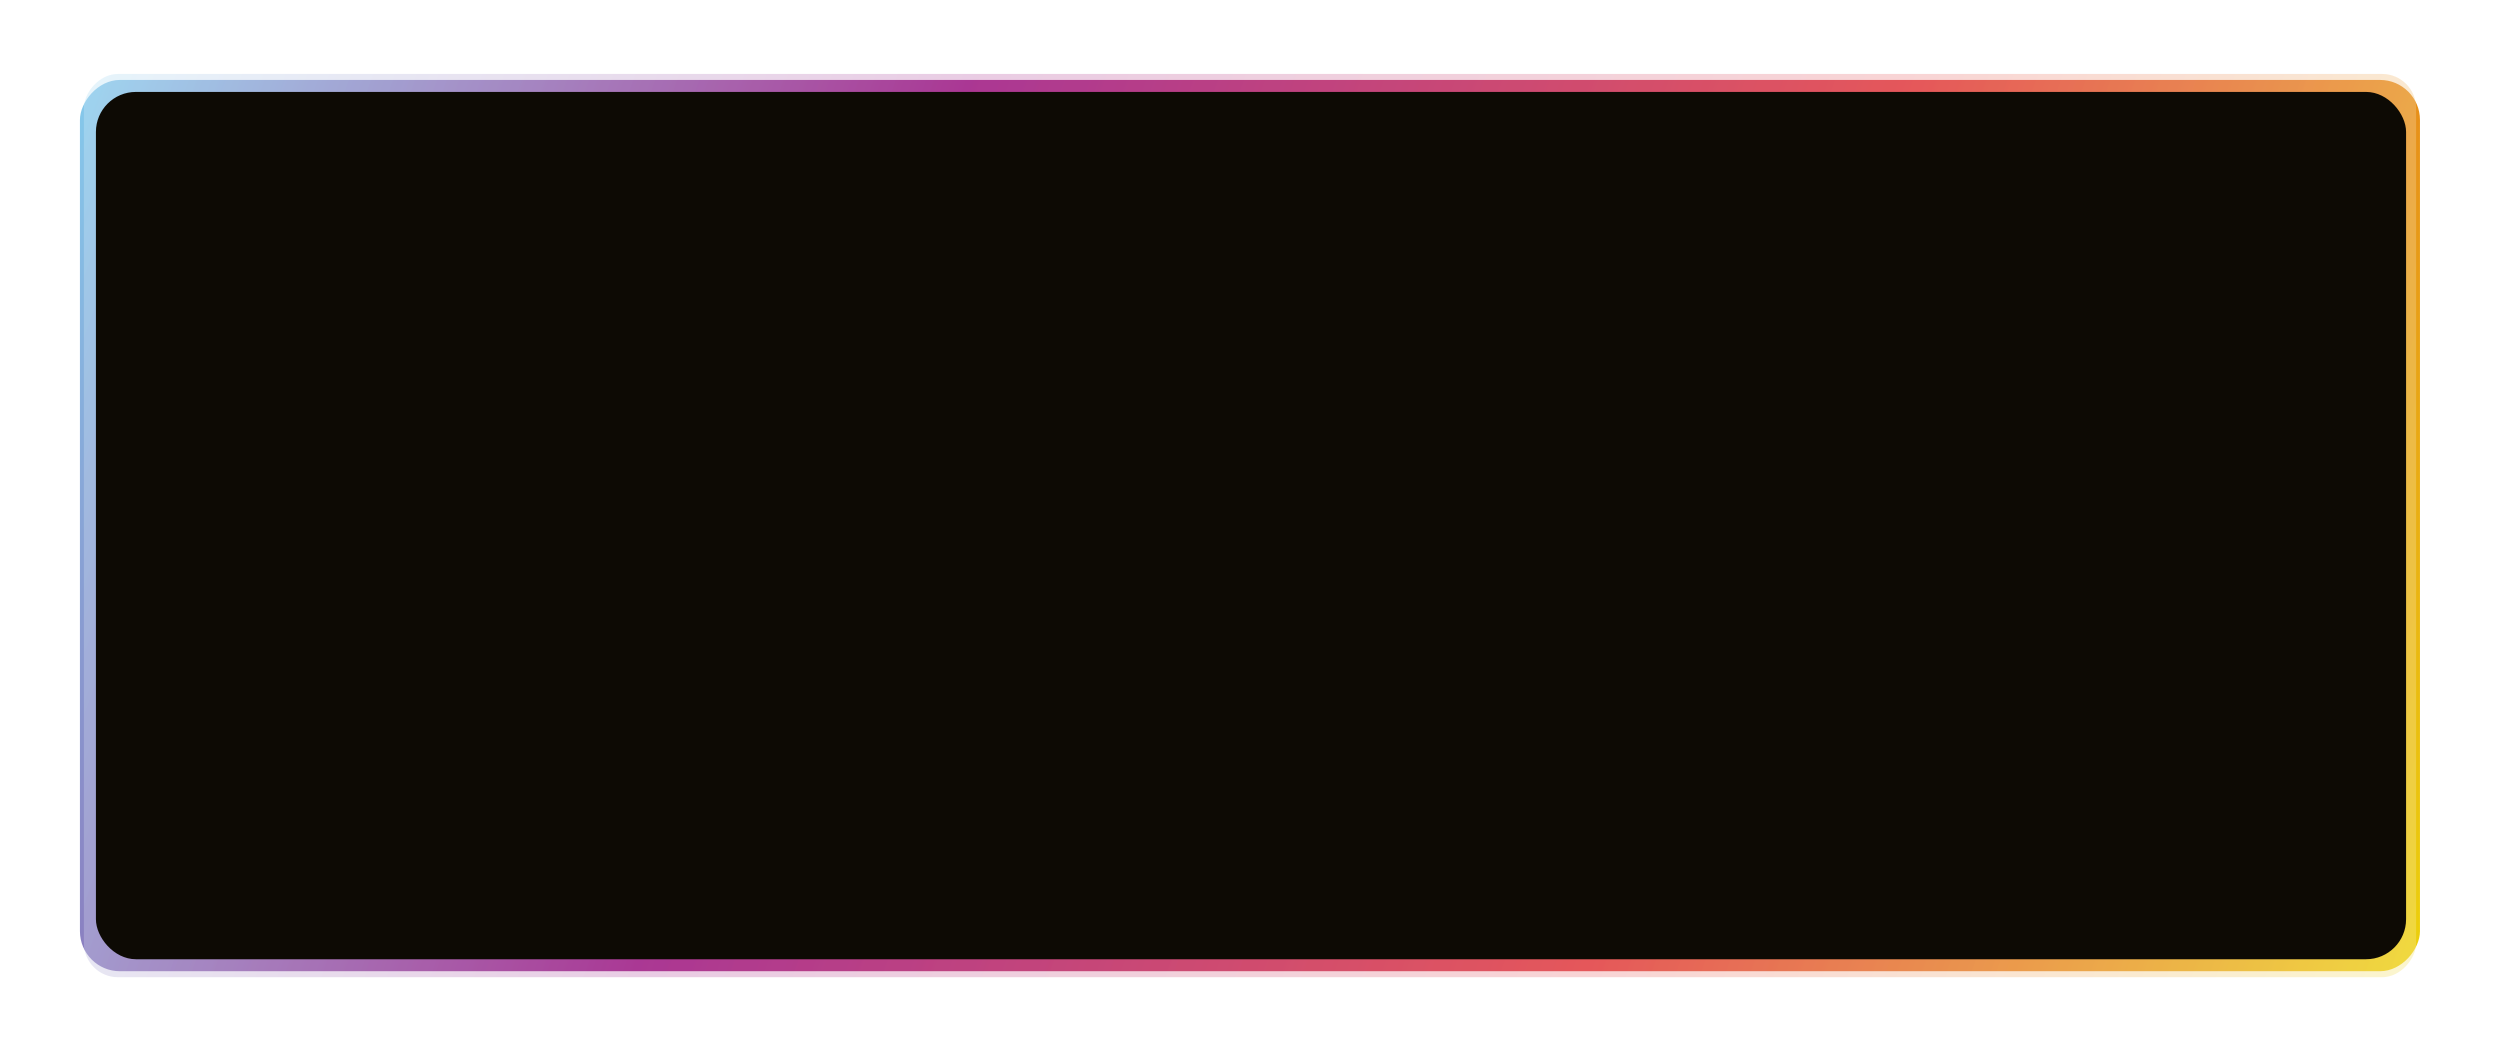
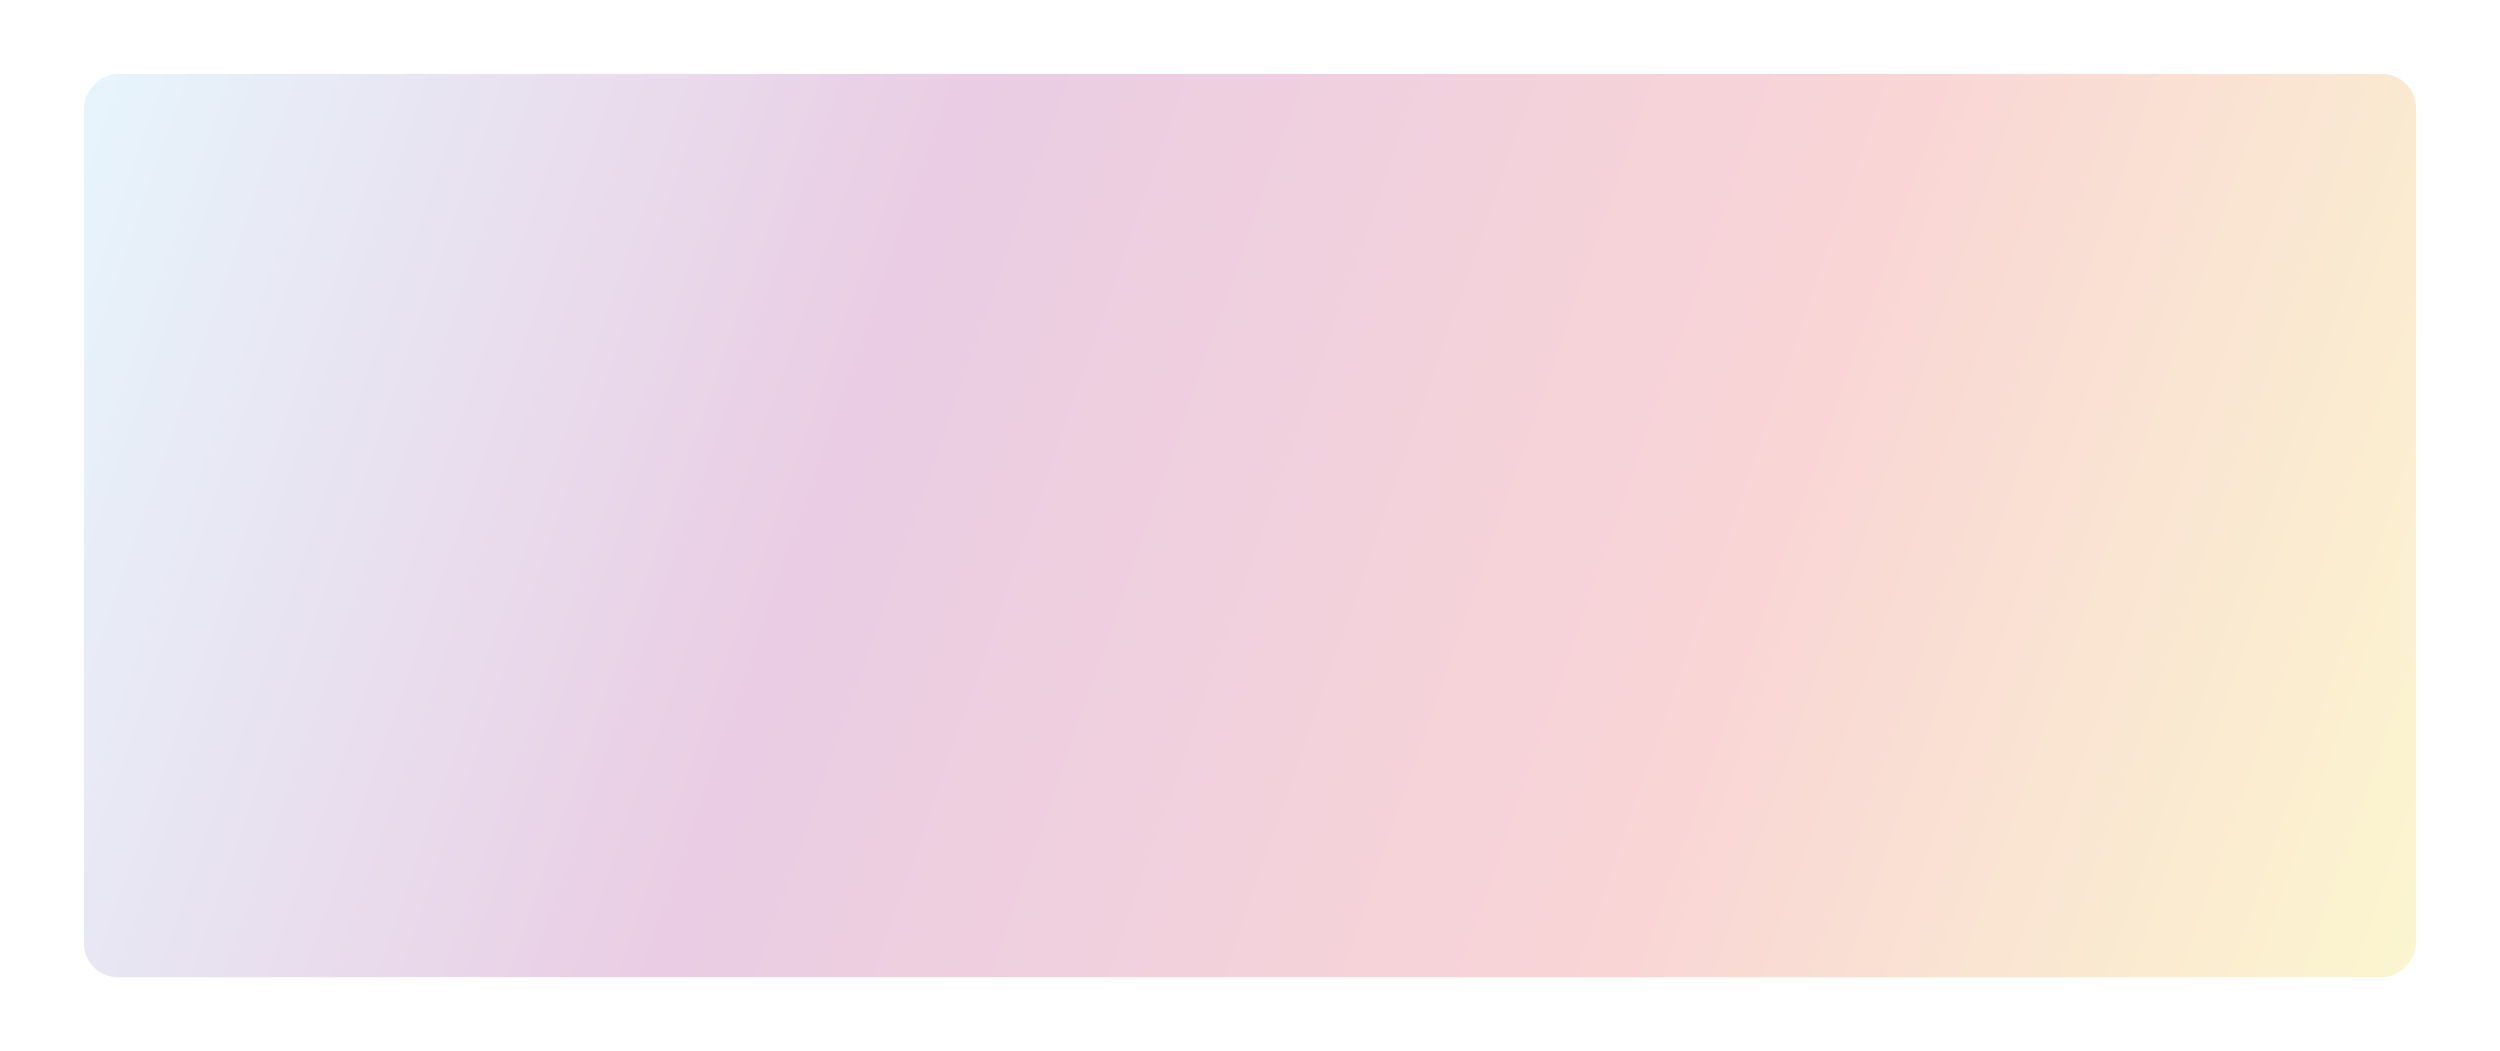
<svg xmlns="http://www.w3.org/2000/svg" width="1251" height="526" viewBox="0 0 1251 526" fill="none">
  <g filter="url(#filter0_f_1_111)">
-     <rect width="1170.95" height="446" rx="20" transform="matrix(1 0 0 -1 40 486)" fill="url(#paint0_linear_1_111)" />
-   </g>
+     </g>
  <g opacity="0.5" filter="url(#filter1_f_1_111)">
-     <rect width="1167" height="452" rx="17" transform="matrix(1 0 0 -1 42 489)" fill="white" fill-opacity="0.7" />
    <rect width="1167" height="452" rx="17" transform="matrix(1 0 0 -1 42 489)" fill="url(#paint1_linear_1_111)" fill-opacity="0.4" />
  </g>
-   <rect x="48" y="46" width="1156" height="434" rx="20" fill="#0D0A04" />
  <defs>
    <filter id="filter0_f_1_111" x="0" y="0" width="1250.95" height="526" filterUnits="userSpaceOnUse" color-interpolation-filters="sRGB">
      <feFlood flood-opacity="0" result="BackgroundImageFix" />
      <feBlend mode="normal" in="SourceGraphic" in2="BackgroundImageFix" result="shape" />
      <feGaussianBlur stdDeviation="20" result="effect1_foregroundBlur_1_111" />
    </filter>
    <filter id="filter1_f_1_111" x="24" y="19" width="1203" height="488" filterUnits="userSpaceOnUse" color-interpolation-filters="sRGB">
      <feFlood flood-opacity="0" result="BackgroundImageFix" />
      <feBlend mode="normal" in="SourceGraphic" in2="BackgroundImageFix" result="shape" />
      <feGaussianBlur stdDeviation="9" result="effect1_foregroundBlur_1_111" />
    </filter>
    <linearGradient id="paint0_linear_1_111" x1="-31.027" y1="446" x2="1194.97" y2="-14" gradientUnits="userSpaceOnUse">
      <stop stop-color="#84D8F4" />
      <stop offset="0.34" stop-color="#940277" />
      <stop offset="0.68" stop-color="#DE2A2E" />
      <stop offset="1" stop-color="#EDDD09" />
    </linearGradient>
    <linearGradient id="paint1_linear_1_111" x1="-20.786" y1="462.454" x2="1207.65" y2="34.822" gradientUnits="userSpaceOnUse">
      <stop stop-color="#84D8F4" />
      <stop offset="0.34" stop-color="#940277" />
      <stop offset="0.68" stop-color="#DE2A2E" />
      <stop offset="1" stop-color="#EDDD09" />
    </linearGradient>
  </defs>
</svg>